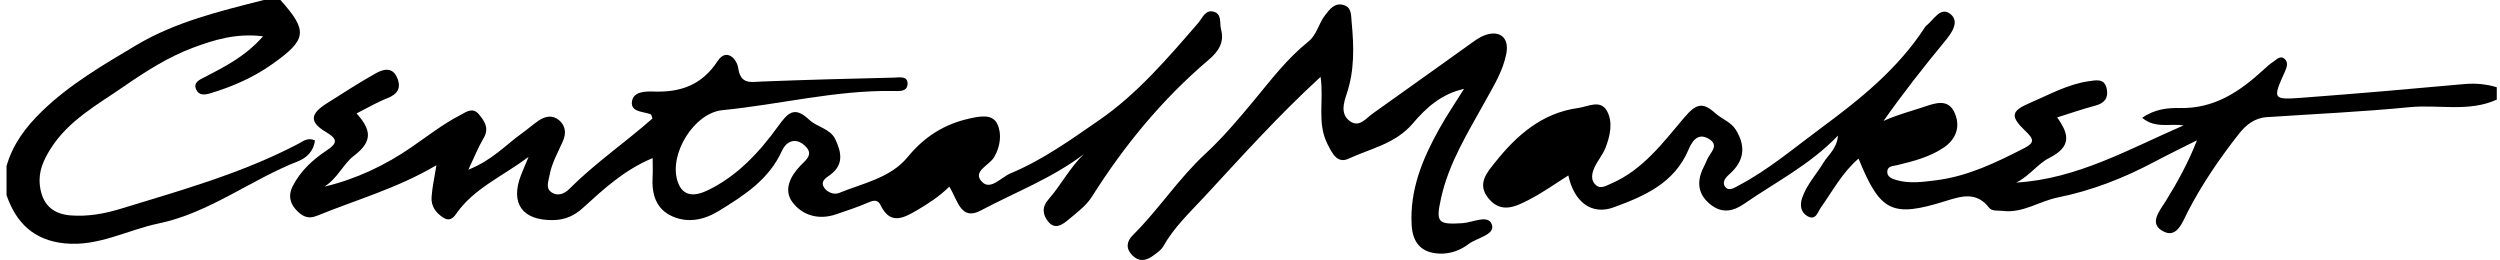
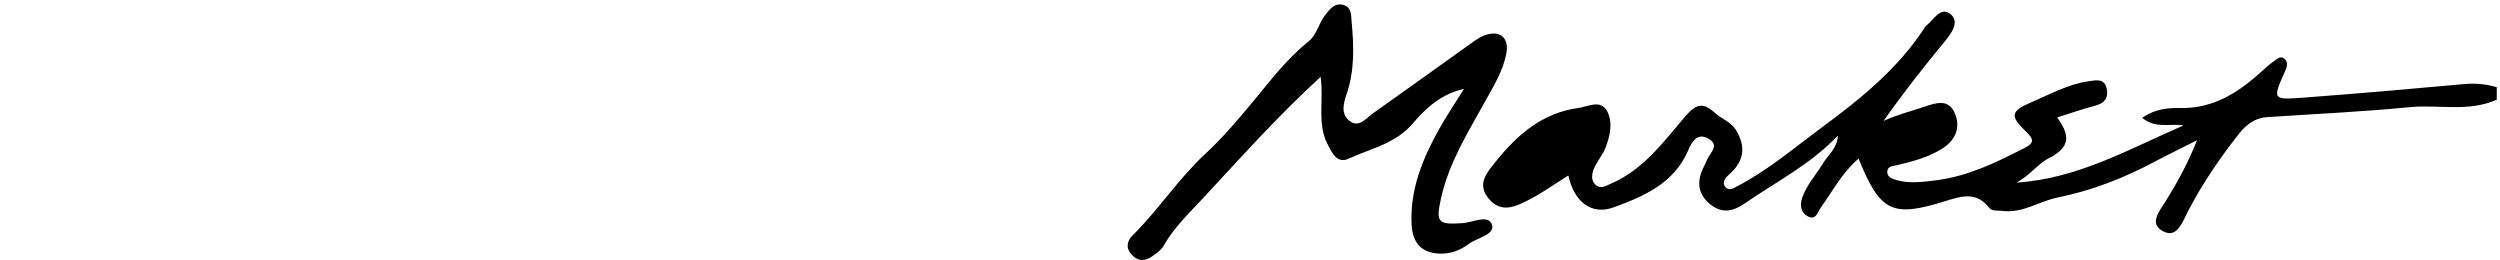
<svg xmlns="http://www.w3.org/2000/svg" width="250" height="26" viewBox="0 0 250 26" fill="none">
  <path d="M249.681 9.961C246.871 11.236 243.871 10.434 240.969 10.717C236.213 11.182 231.427 11.397 226.654 11.717C225.45 11.8 224.583 12.506 223.894 13.381C221.976 15.822 220.225 18.379 218.789 21.147C218.274 22.139 217.735 23.799 216.419 23.181C214.8 22.421 215.929 21.143 216.593 20.076C217.755 18.204 218.822 16.27 219.698 14.029C218.258 14.755 216.805 15.461 215.377 16.216C212.331 17.831 209.151 19.068 205.76 19.752C203.909 20.126 202.278 21.346 200.244 21.089C199.767 21.027 199.202 21.151 198.904 20.765C197.658 19.155 196.181 19.595 194.595 20.093C189.204 21.782 188.033 21.209 185.854 15.859C184.231 17.254 183.273 19.084 182.094 20.74C181.758 21.213 181.596 22.077 180.766 21.628C180.089 21.263 179.961 20.537 180.21 19.806C180.662 18.47 181.633 17.449 182.347 16.266C182.824 15.469 183.688 14.888 183.796 13.56C180.973 16.503 177.553 18.208 174.445 20.363C173.282 21.168 172.182 21.359 171.033 20.437C169.833 19.474 169.655 18.271 170.269 16.909C170.41 16.594 170.585 16.291 170.709 15.971C170.979 15.282 172.021 14.543 170.854 13.871C169.73 13.22 169.177 14.199 168.833 15.004C167.414 18.333 164.409 19.624 161.362 20.736C159.162 21.541 157.407 20.201 156.834 17.544C155.485 18.391 154.211 19.312 152.824 20.014C151.546 20.666 150.131 21.355 148.881 19.877C147.645 18.412 148.682 17.274 149.533 16.208C151.691 13.502 154.223 11.29 157.817 10.8C158.78 10.667 160.042 9.928 160.686 11.078C161.321 12.207 161.018 13.576 160.549 14.78C160.279 15.477 159.747 16.075 159.44 16.764C159.187 17.333 159.038 18.022 159.581 18.503C160.08 18.947 160.636 18.561 161.13 18.349C164.309 16.98 166.322 14.228 168.443 11.738C169.613 10.36 170.273 10.185 171.518 11.31C172.174 11.904 173.091 12.182 173.59 12.991C174.615 14.66 174.42 16.116 172.934 17.424C172.593 17.723 172.158 18.204 172.515 18.673C172.888 19.167 173.419 18.785 173.826 18.57C176.835 16.992 179.409 14.793 182.119 12.792C186.02 9.916 189.789 6.886 192.479 2.748C192.516 2.69 192.553 2.627 192.607 2.586C193.367 2.005 194.06 0.577 195.073 1.428C195.957 2.171 195.197 3.275 194.483 4.134C192.358 6.703 190.3 9.326 188.353 12.095C189.723 11.468 191.113 11.119 192.466 10.663C193.612 10.277 194.865 9.853 195.488 11.339C196.065 12.709 195.583 13.946 194.355 14.772C192.956 15.71 191.337 16.121 189.718 16.515C189.345 16.606 188.785 16.586 188.731 17.1C188.664 17.715 189.245 17.893 189.685 18.017C190.976 18.379 192.284 18.196 193.595 18.03C196.795 17.627 199.626 16.249 202.448 14.801C203.453 14.286 203.395 13.917 202.606 13.165C200.987 11.617 201.058 11.115 203.054 10.264C204.951 9.455 206.781 8.421 208.873 8.123C209.641 8.015 210.467 7.815 210.679 8.903C210.853 9.791 210.455 10.318 209.546 10.559C208.284 10.895 207.047 11.323 205.715 11.742C206.918 13.423 207.184 14.66 204.889 15.818C203.789 16.37 202.913 17.623 201.631 18.258C207.728 17.893 212.903 14.9 218.349 12.547C217.029 12.315 215.572 12.9 214.219 11.783C215.481 10.895 216.821 10.779 217.934 10.804C221.437 10.891 223.973 9.16 226.364 6.965C226.667 6.687 226.978 6.404 227.322 6.176C227.65 5.96 228.015 5.533 228.418 5.852C228.866 6.205 228.696 6.711 228.484 7.176C227.243 9.936 227.252 9.999 230.315 9.766C235.682 9.364 241.044 8.899 246.402 8.409C247.531 8.305 248.606 8.401 249.677 8.724V9.97L249.681 9.961Z" fill="black" />
-   <path d="M28.043 0C30.815 3.105 30.703 3.951 27.217 6.417C25.337 7.749 23.257 8.658 21.061 9.322C20.509 9.488 19.895 9.584 19.617 8.949C19.302 8.235 19.957 7.981 20.422 7.737C22.427 6.687 24.473 5.703 26.308 3.628C23.618 3.3 21.439 3.976 19.318 4.765C16.828 5.69 14.516 7.172 12.412 8.629C9.826 10.418 6.858 12.02 5.074 14.855C4.364 15.98 3.824 17.125 3.986 18.536C4.202 20.421 5.252 21.4 7.066 21.541C8.73 21.67 10.374 21.392 11.972 20.906C18.044 19.047 24.17 17.349 29.836 14.377C30.296 14.137 30.745 13.717 31.492 14.037C31.388 15.1 30.645 15.797 29.811 16.125C25.054 17.984 20.916 21.296 15.861 22.346C12.727 22.998 9.814 24.683 6.447 24.335C3.384 24.019 1.608 22.288 0.653 19.508V16.602C1.28 14.419 2.579 12.692 4.19 11.132C6.983 8.421 10.316 6.491 13.62 4.524C17.563 2.171 21.987 1.121 26.383 0H28.043Z" fill="black" />
-   <path d="M94.929 18.673C93.875 19.69 92.783 20.392 91.654 21.051C90.288 21.852 89.01 22.475 88.064 20.529C87.794 19.972 87.416 19.997 86.868 20.234C85.798 20.699 84.681 21.068 83.573 21.442C81.871 22.018 80.248 21.545 79.26 20.242C78.323 19.005 79.02 17.623 80.062 16.544C80.63 15.955 81.44 15.398 80.431 14.518C79.447 13.664 78.572 14.249 78.21 15.05C76.911 17.939 74.45 19.516 71.918 21.072C70.428 21.989 68.838 22.334 67.249 21.641C65.576 20.91 65.153 19.379 65.261 17.656C65.294 17.121 65.265 16.577 65.265 15.809C62.393 17.005 60.346 18.93 58.284 20.798C57.412 21.587 56.499 21.989 55.32 22.01C52.249 22.06 50.999 20.35 52.099 17.519C52.294 17.017 52.51 16.527 52.855 15.693C50.169 17.689 47.339 18.868 45.579 21.433C45.268 21.89 44.869 22.106 44.35 21.778C43.599 21.305 43.097 20.62 43.155 19.727C43.221 18.719 43.454 17.718 43.645 16.519C39.768 18.818 35.651 19.964 31.72 21.57C30.741 21.973 30.151 21.583 29.558 20.923C28.919 20.213 28.861 19.42 29.271 18.615C30.039 17.104 31.256 15.988 32.638 15.062C33.634 14.394 33.912 13.975 32.613 13.211C30.923 12.215 31.002 11.401 32.663 10.347C34.289 9.314 35.916 8.264 37.597 7.321C38.32 6.919 39.229 6.662 39.706 7.753C40.154 8.782 39.776 9.417 38.718 9.828C37.701 10.223 36.751 10.791 35.655 11.343C37.07 12.916 37.361 14.091 35.389 15.581C34.356 16.361 33.733 17.868 32.43 18.669C35.609 17.91 38.515 16.54 41.175 14.701C42.769 13.601 44.296 12.406 46.019 11.514C46.604 11.21 47.256 10.679 47.883 11.422C48.472 12.124 48.949 12.842 48.347 13.842C47.833 14.697 47.467 15.643 46.837 16.967C49.236 16.017 50.572 14.489 52.17 13.348C52.73 12.945 53.253 12.489 53.822 12.09C54.498 11.617 55.254 11.455 55.922 12.032C56.557 12.584 56.64 13.315 56.291 14.112C55.798 15.249 55.158 16.328 54.943 17.577C54.835 18.183 54.528 18.848 55.204 19.267C55.818 19.644 56.462 19.358 56.91 18.91C59.5 16.32 62.53 14.24 65.248 11.85C65.165 11.642 65.149 11.455 65.07 11.426C64.331 11.148 63.086 11.219 63.19 10.198C63.298 9.123 64.568 9.127 65.406 9.156C68.087 9.243 70.196 8.492 71.76 6.11C72.645 4.761 73.682 5.898 73.815 6.778C74.068 8.488 75.064 8.197 76.202 8.152C80.614 7.981 85.026 7.861 89.438 7.761C89.919 7.749 90.762 7.566 90.757 8.355C90.753 9.214 89.898 9.106 89.313 9.098C83.544 9.011 77.949 10.455 72.25 11.015C69.415 11.293 66.879 15.386 67.751 18.113C68.282 19.769 69.569 19.615 70.798 19.018C73.74 17.59 75.924 15.236 77.783 12.663C78.791 11.269 79.435 10.567 80.929 11.982C81.709 12.721 83.021 12.85 83.536 13.937C84.125 15.187 84.415 16.44 83.046 17.465C82.635 17.773 81.979 18.105 82.419 18.769C82.739 19.25 83.415 19.499 83.905 19.296C86.304 18.312 89.035 17.814 90.77 15.701C92.434 13.676 94.414 12.414 96.958 11.85C98.05 11.609 99.258 11.381 99.739 12.414C100.196 13.389 100.038 14.66 99.407 15.726C98.926 16.54 97.22 17.129 98.174 18.159C99.038 19.092 100.092 17.735 101.059 17.332C104.284 15.992 107.111 13.95 109.933 12.003C113.743 9.376 116.777 5.807 119.811 2.308C120.251 1.801 120.521 0.95 121.355 1.166C122.219 1.39 121.94 2.316 122.106 2.943C122.459 4.254 121.828 5.167 120.857 5.989C116.229 9.92 112.423 14.547 109.186 19.678C108.617 20.578 107.679 21.267 106.841 21.969C106.268 22.45 105.521 22.994 104.849 22.193C104.284 21.525 104.143 20.744 104.84 19.947C106.102 18.511 106.978 16.772 108.377 15.419C105.214 17.826 101.52 19.221 98.075 21.051C96.079 22.114 95.784 20.039 94.933 18.669L94.929 18.673Z" fill="black" />
  <path d="M146.412 8.886C144.15 9.38 142.597 10.791 141.29 12.335C139.555 14.382 137.069 14.842 134.861 15.867C133.711 16.403 133.205 15.299 132.748 14.406C131.681 12.315 132.404 10.04 132.059 7.687C127.871 11.518 124.181 15.639 120.421 19.694C118.972 21.255 117.399 22.728 116.333 24.625C116.109 25.024 115.66 25.314 115.274 25.596C114.59 26.094 113.88 26.198 113.224 25.526C112.556 24.841 112.66 24.135 113.282 23.517C115.868 20.952 117.844 17.868 120.55 15.365C122.276 13.767 123.858 11.904 125.377 10.069C127.099 7.99 128.722 5.848 130.843 4.151C131.698 3.466 131.856 2.353 132.491 1.544C132.96 0.946 133.437 0.249 134.334 0.494C135.193 0.726 135.097 1.536 135.164 2.212C135.396 4.628 135.463 7.027 134.67 9.384C134.367 10.289 134.035 11.373 134.94 12.078C135.903 12.829 136.583 11.841 137.272 11.352C140.485 9.081 143.672 6.782 146.877 4.499C147.379 4.142 147.889 3.744 148.458 3.532C149.969 2.972 150.932 3.756 150.637 5.338C150.301 7.122 149.325 8.662 148.466 10.219C146.773 13.294 144.897 16.274 144.116 19.769C143.56 22.272 143.768 22.471 146.254 22.317C147.267 22.255 148.86 21.392 149.197 22.483C149.512 23.492 147.69 23.77 146.852 24.409C146.017 25.044 145.03 25.401 143.95 25.36C142.149 25.289 141.265 24.293 141.165 22.508C140.966 18.972 142.257 15.88 143.917 12.9C144.685 11.522 145.577 10.214 146.412 8.874V8.886Z" fill="black" />
</svg>